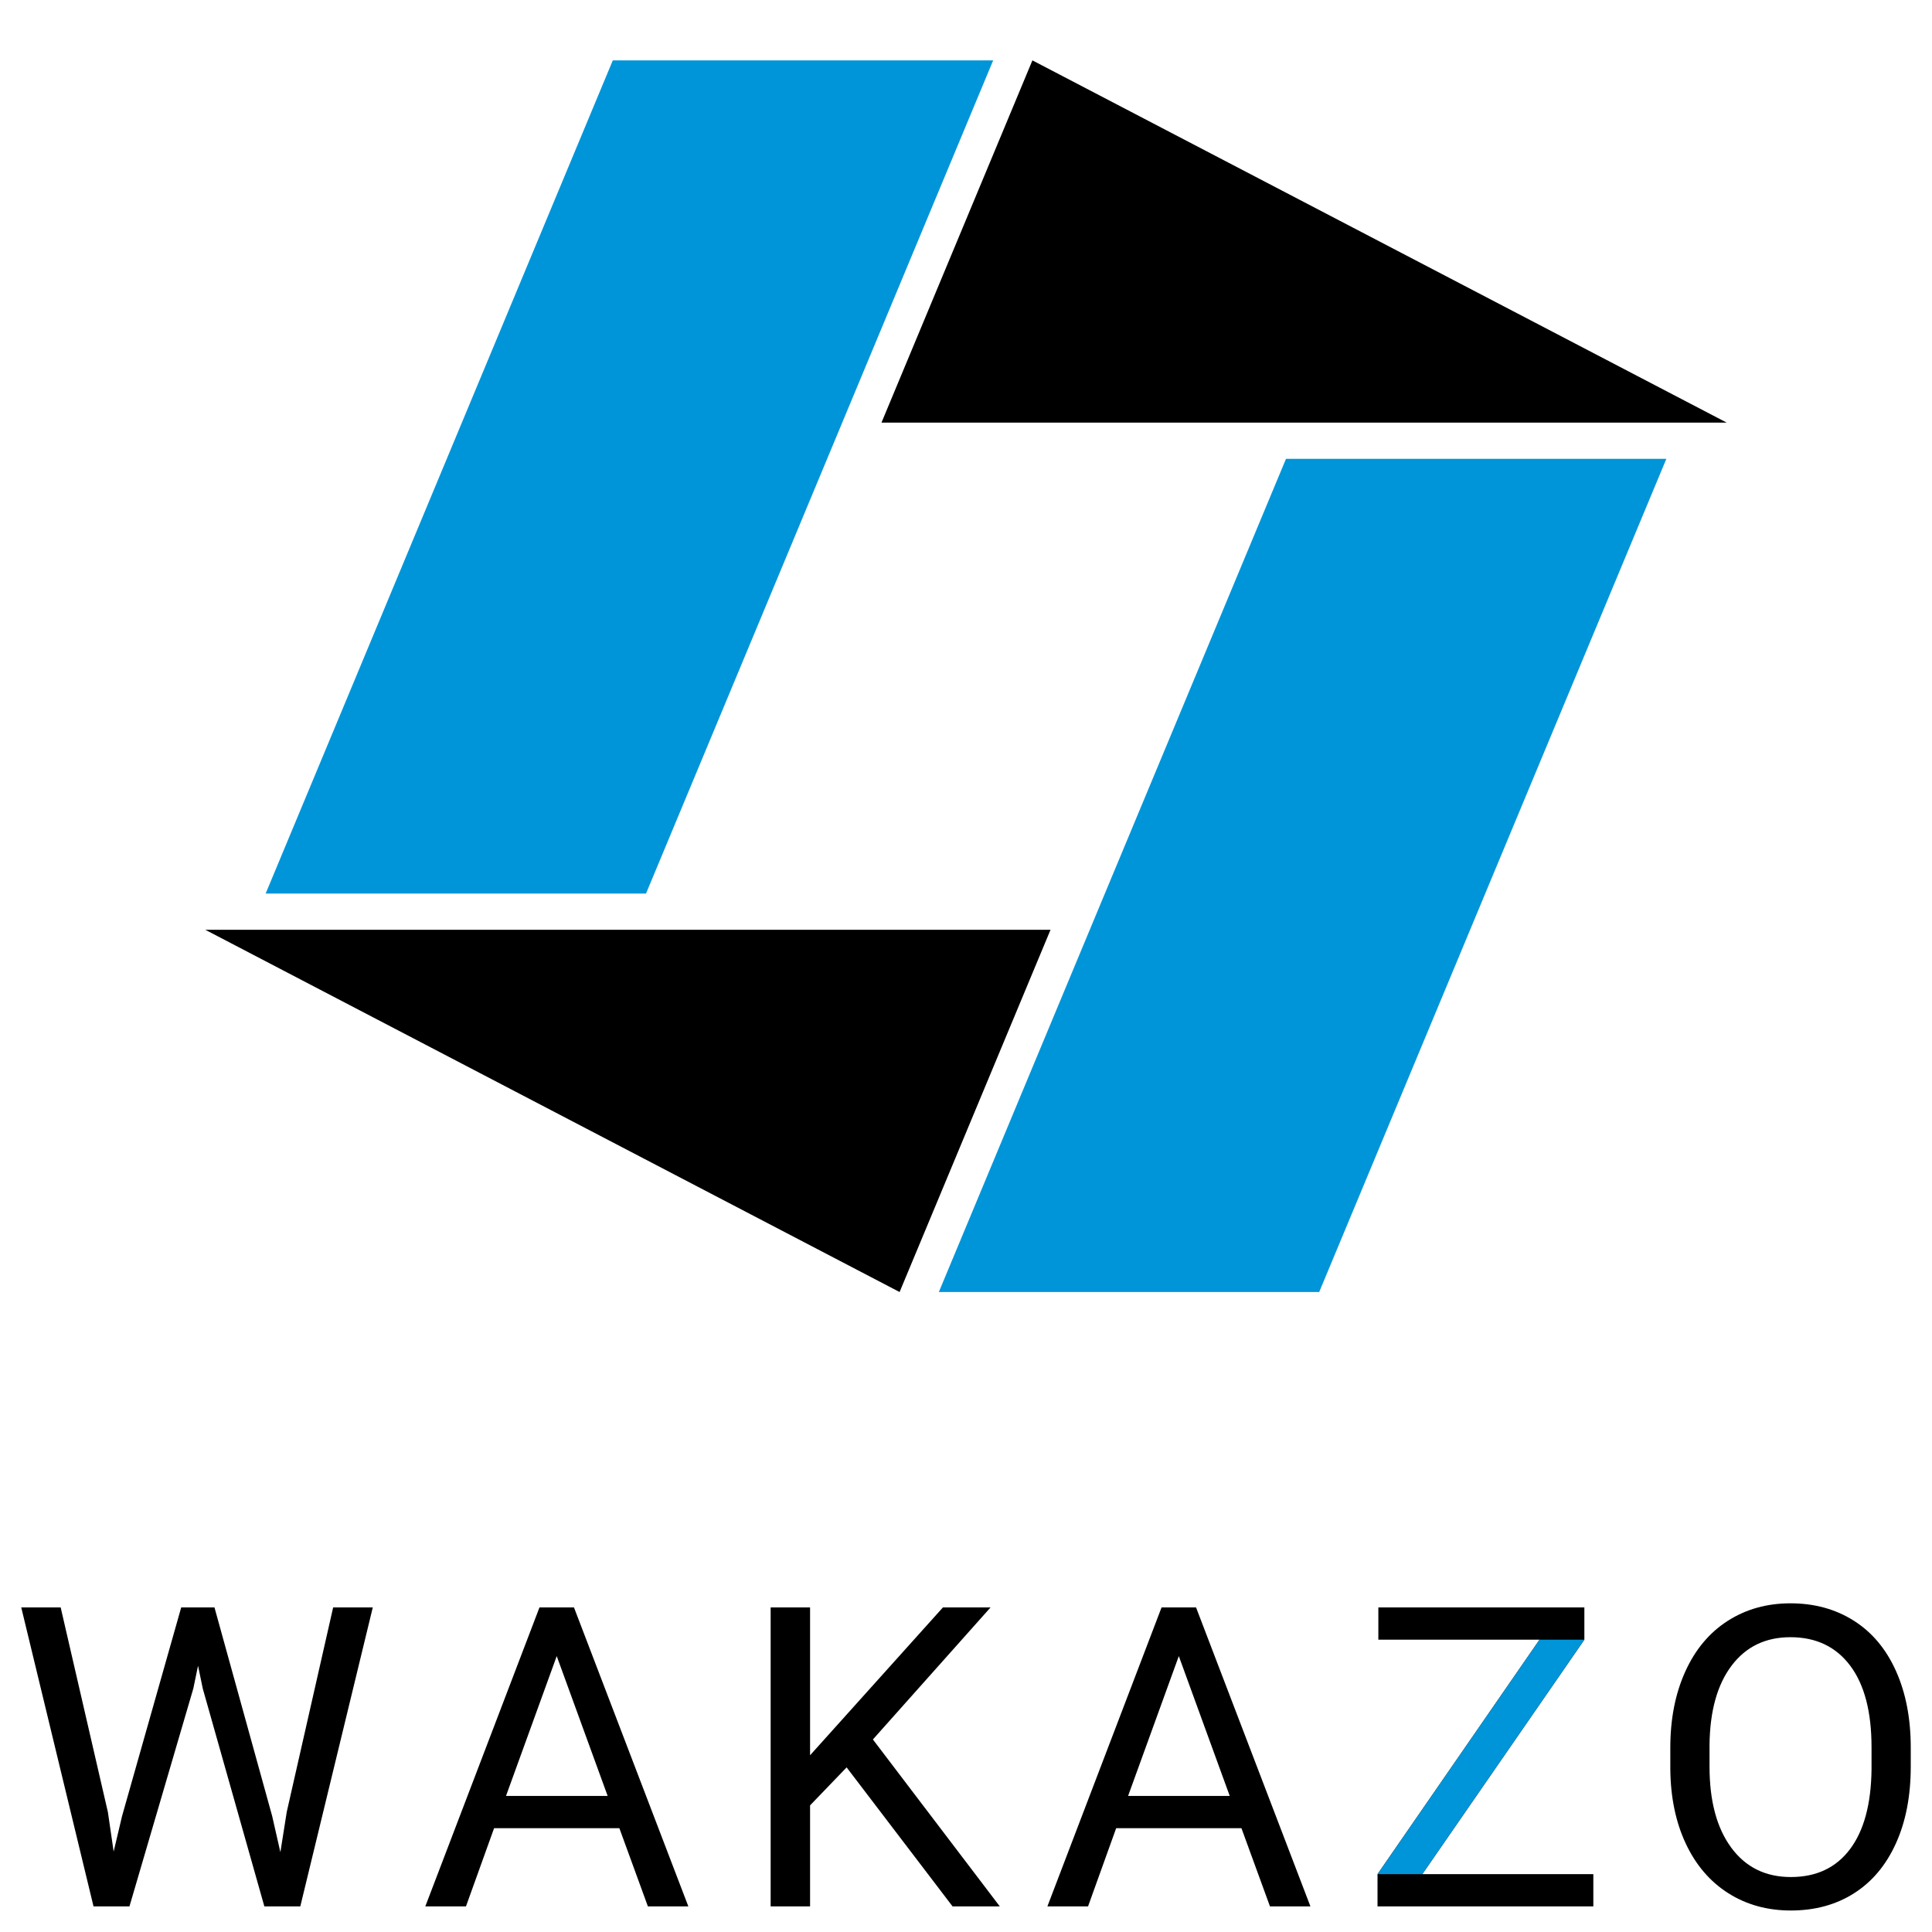
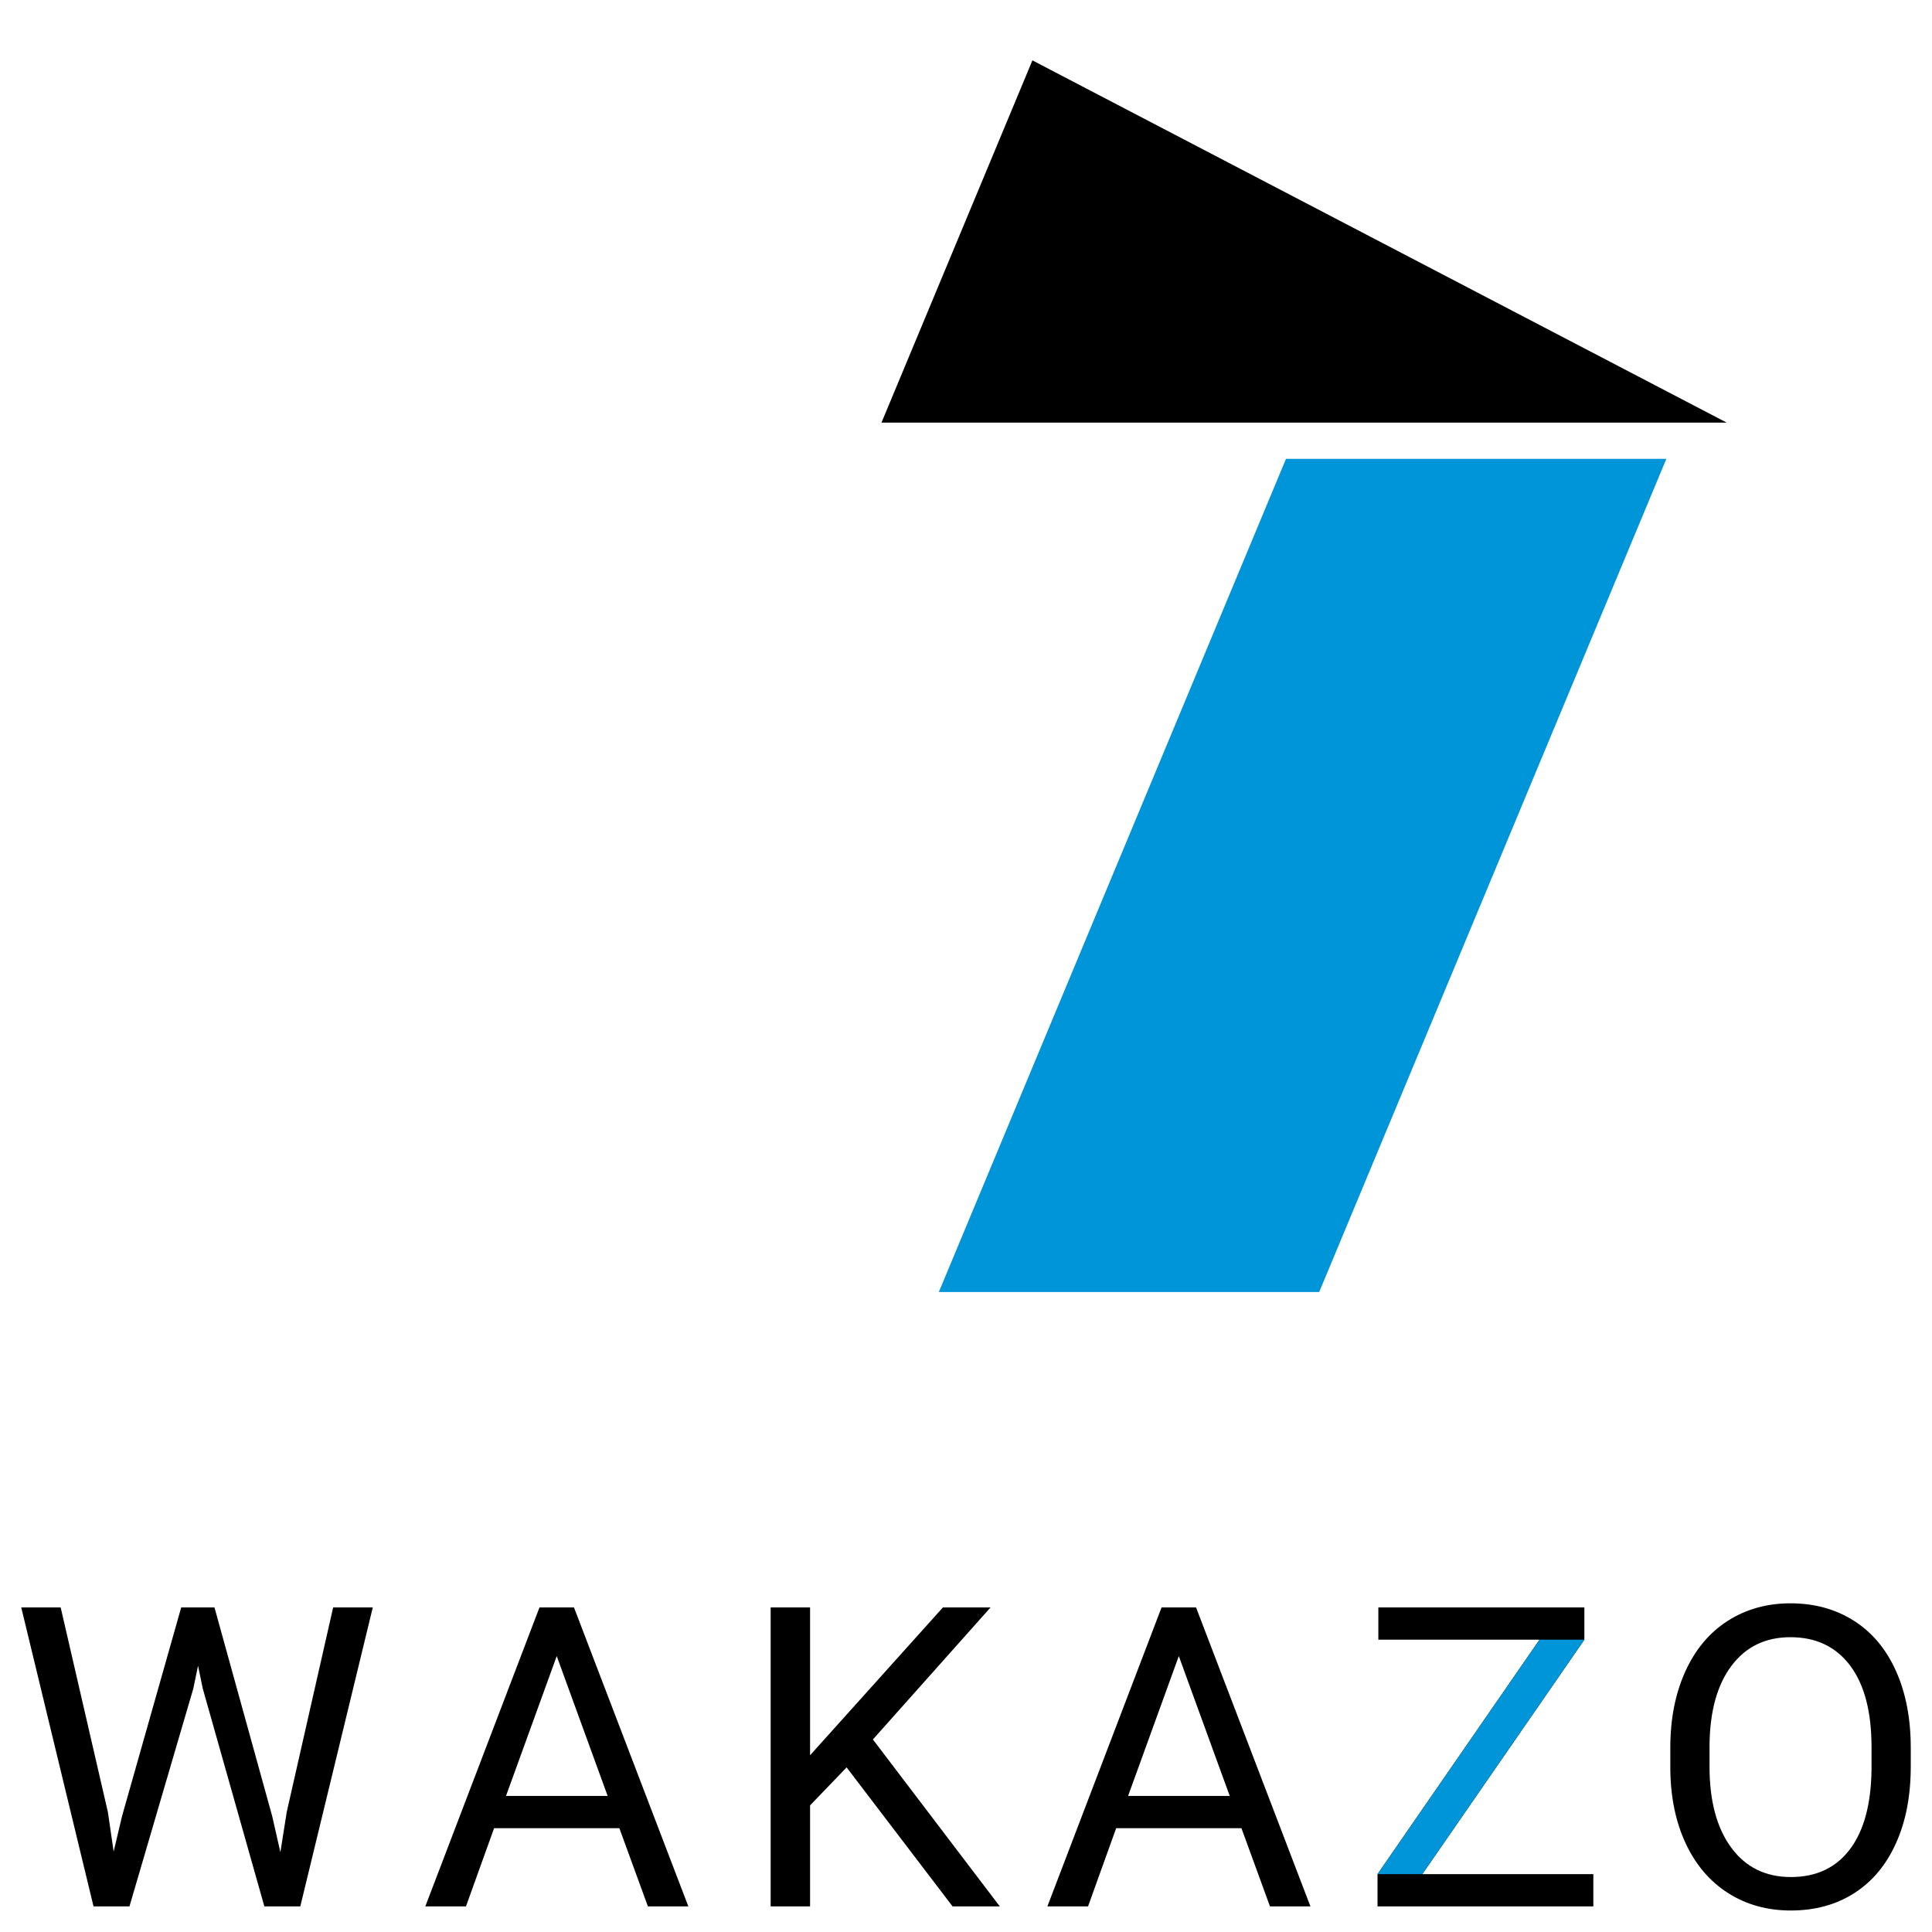
<svg xmlns="http://www.w3.org/2000/svg" version="1.1" x="0px" y="0px" width="640px" height="640px" viewBox="0 0 640 640">
  <style type="text/css">
  .wakazo_blue{fill:#0095d9;}
  .wakazo_black{fill:#000000;}
</style>
  <g>
    <polygon class="wakazo_blue" points="552,152 426,152 311,428 437,428" />
-     <polygon class="wakazo_black" points="68,308 348,308 298,428" />
-     <polygon class="wakazo_blue" points="329,20 203,20 88,296 214,296" />
    <polygon class="wakazo_black" points="292,140 572,140 342,20" />
  </g>
  <g>
    <path class="wakazo_black" d="M35.743,600.297l1.905,13.06l2.789-11.767l19.59-69.108h11.019l19.113,69.108l2.721,11.971l2.109-13.332l15.372-67.747 h13.128l-24.011,99.036H87.573l-20.406-72.169l-1.564-7.55l-1.564,7.55l-21.154,72.169H30.981L7.038,532.482h13.06L35.743,600.297z" />
    <path class="wakazo_black" d="M205.169,605.603h-41.492l-9.319,25.915h-13.468l37.819-99.036h11.427l37.887,99.036h-13.4L205.169,605.603z M167.622,594.924h33.67l-16.869-46.321L167.622,594.924z" />
    <path class="wakazo_black" d="M280.453,585.469l-12.107,12.584v33.466h-13.06v-99.036h13.06v48.974l44.008-48.974h15.78l-38.974,43.737l42.035,55.3 h-15.644L280.453,585.469z" />
    <path class="wakazo_black" d="M411.241,605.603h-41.492l-9.319,25.915h-13.468l37.819-99.036h11.427l37.887,99.036h-13.4L411.241,605.603z M373.694,594.924h33.67l-16.869-46.321L373.694,594.924z" />
    <path class="wakazo_black" d="M632.962,585.197c0,9.704-1.633,18.173-4.897,25.405c-3.265,7.233-7.89,12.754-13.876,16.563s-12.969,5.714-20.95,5.714 c-7.8,0-14.716-1.915-20.746-5.748c-6.031-3.831-10.713-9.295-14.046-16.393c-3.333-7.096-5.045-15.315-5.135-24.657v-7.142 c0-9.523,1.655-17.934,4.965-25.235c3.31-7.3,7.992-12.89,14.046-16.767c6.054-3.877,12.98-5.816,20.78-5.816 c7.935,0,14.93,1.916,20.984,5.748c6.054,3.832,10.713,9.387,13.978,16.665c3.265,7.278,4.897,15.746,4.897,25.405V585.197z M619.97,578.803c0-11.744-2.358-20.757-7.074-27.038c-4.717-6.28-11.315-9.421-19.794-9.421c-8.254,0-14.75,3.141-19.488,9.421 c-4.739,6.281-7.176,14.998-7.312,26.154v7.278c0,11.383,2.391,20.327,7.176,26.834c4.784,6.508,11.37,9.761,19.76,9.761 c8.434,0,14.964-3.071,19.59-9.217c4.625-6.144,7.006-14.953,7.142-26.426V578.803z" />
    <polygon class="wakazo_black" points="524.842,543.161 524.842,532.482 456.596,532.482 456.596,543.161 509.991,543.161 456.323,620.839 456.323,631.518 527.812,631.518 527.812,620.839 471.152,620.839" />
    <polygon class="wakazo_blue" points="509.991,543.161 456.323,620.839 471.152,620.839 524.842,543.161" />
  </g>
</svg>